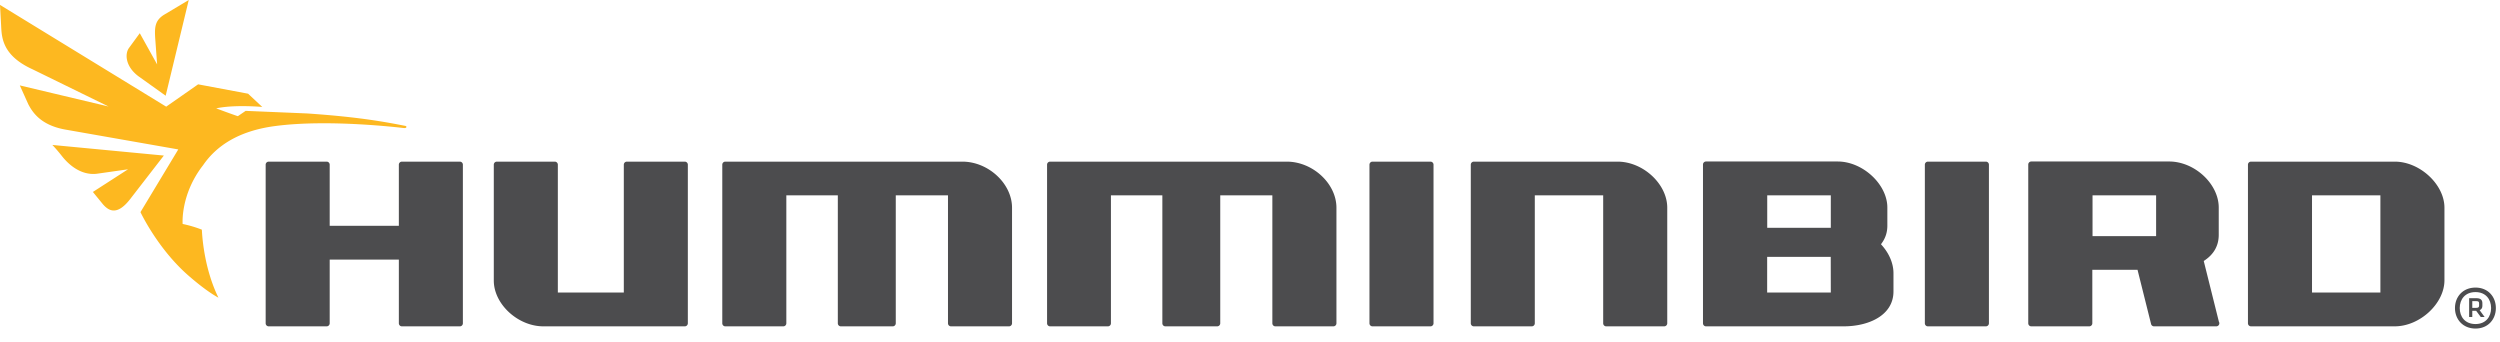
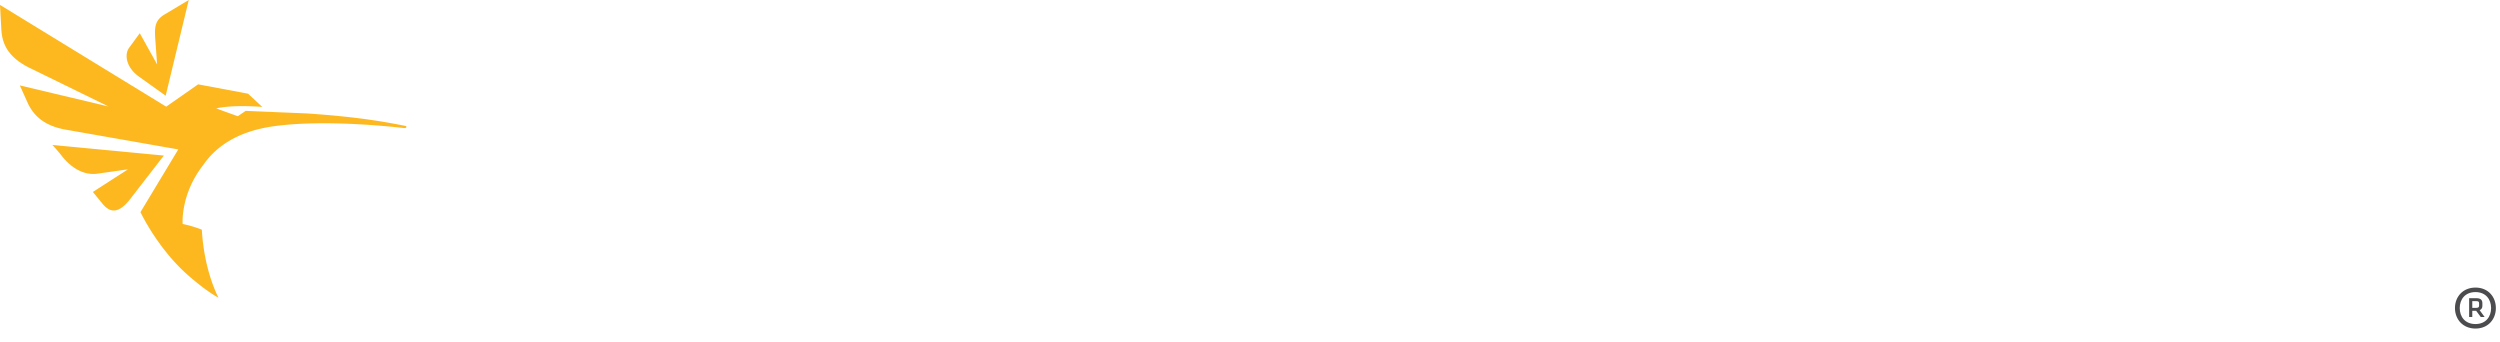
<svg xmlns="http://www.w3.org/2000/svg" viewBox="0 0 139 19" fill-rule="nonzero" stroke-linejoin="round" stroke-miterlimit="2">
-   <path d="M79.534 8.987h-3.223a.17.17 0 00-.169.17v8.818c0 .094.076.17.169.17h3.223a.17.17 0 00.17-.17V9.157a.17.17 0 00-.17-.17zM110.414 8.987h-3.223a.169.169 0 00-.169.17v8.818c0 .094.075.17.169.17h3.223a.17.17 0 00.17-.17V9.157a.17.17 0 00-.17-.17zM25.567 8.987h-3.221a.17.17 0 00-.17.17v3.396h-3.845V9.157a.17.17 0 00-.169-.17h-3.221a.17.17 0 00-.17.17v8.818c0 .094.076.17.17.17h3.221a.17.17 0 00.169-.17v-3.542h3.845v3.542c0 .094.076.17.17.17h3.221a.169.169 0 00.169-.17V9.157a.169.169 0 00-.169-.17zM38.075 8.987h-3.222a.17.17 0 00-.169.17v7.107h-3.668V9.157a.17.17 0 00-.17-.17h-3.221a.17.17 0 00-.17.17v6.444c0 1.308 1.342 2.544 2.761 2.544h7.859a.17.17 0 00.169-.17V9.157a.17.17 0 00-.169-.17zM89.936 8.987h-7.991a.17.17 0 00-.169.17v8.818c0 .094.076.17.169.17h3.22a.17.17 0 00.17-.17v-7.114h3.802v7.114c0 .094.076.17.17.17h3.223a.17.17 0 00.169-.17v-6.427c0-1.317-1.343-2.561-2.763-2.561zM132.35 10.861v5.403h-3.802v-5.403h3.802zm.8-1.874h-7.994a.17.17 0 00-.17.17v8.818a.17.17 0 00.17.169h7.994c1.393 0 2.761-1.267 2.761-2.56v-4.036c0-1.293-1.368-2.561-2.761-2.561zM53.507 8.987H40.329a.17.17 0 00-.17.17v8.818c0 .094.076.17.17.17h3.222a.169.169 0 00.169-.17v-7.114h2.863v7.114c0 .094.076.17.17.17h2.882a.17.17 0 00.17-.17v-7.114h2.903v7.114c0 .094.075.17.17.17h3.221a.17.17 0 00.17-.17v-6.427c0-1.34-1.317-2.561-2.762-2.561zM71.544 8.987H58.387a.17.17 0 00-.17.17v8.818c0 .094.076.17.17.17h3.212a.169.169 0 00.169-.17v-7.114h2.859v7.114c0 .094.076.17.17.17h2.88a.17.17 0 00.169-.17v-7.114h2.897v7.114c0 .094.076.17.169.17h3.224a.17.17 0 00.17-.17v-6.427c0-1.34-1.317-2.561-2.762-2.561zM119.88 10.861v2.267h-3.535v-2.267h3.535zm2.648 3.65l.071-.048c.506-.348.763-.821.763-1.406v-1.516c0-1.317-1.342-2.562-2.76-2.562h-7.661a.17.17 0 00-.17.17v8.826a.17.17 0 00.169.17h3.223a.17.17 0 00.17-.17v-2.976h2.513l.754 3.017a.17.17 0 00.165.129h3.46a.17.17 0 00.17-.17c0-.03-.009-.06-.024-.085l-.843-3.379zM101.793 16.263h-3.539V14.28h3.535l.004 1.983zm-3.535-3.599v-1.803h3.535v1.803h-3.535zm6.325.916l.057-.08c.197-.277.297-.597.297-.952v-1.007c0-1.293-1.368-2.562-2.762-2.562h-7.319a.17.17 0 00-.17.17v8.826c0 .094.076.17.17.17h2.661l4.997-.001c1.375 0 2.763-.6 2.763-1.942v-1.01c0-.527-.224-1.074-.63-1.539l-.064-.073z" fill="#4c4c4e" />
  <path d="M9.211 5.322L10.495 0 9.146.806c-.577.346-.559.775-.502 1.518l.092 1.257-.964-1.735-.595.813c-.246.33-.211 1.037.528 1.586l1.506 1.077zM9.11 8.649l-6.2-.59s.215.214.543.631 1.007 1.067 1.913.973l1.754-.25-1.956 1.26.561.687c.299.34.765.674 1.511-.289L9.11 8.649zm13.419-1.652c-1.034-.199-2.483-.489-5.465-.69l-3.406-.143-.422.288-.025.005a47.246 47.246 0 0 1-1.19-.432c1.006-.221 2.561-.079 2.561-.079l-.788-.736-2.778-.521L9.24 5.93 0 .273.062 1.404c.032.644.039 1.671 1.743 2.447l4.229 2.07-4.932-1.172.468 1.04c.236.455.697 1.172 2.06 1.415l6.282 1.104-2.102 3.486s.957 2.045 2.685 3.544c.779.677 1.314 1.03 1.65 1.214-.753-1.541-.895-3.215-.922-3.783a6.766 6.766 0 0 0-1.068-.317s-.133-1.631 1.129-3.256a.022.022 0 0 0 .004-.005c.723-1.059 1.945-1.899 3.952-2.175 3.036-.416 7.131.097 7.241.106s.175-.092.048-.125z" fill="#fdb820" />
  <path d="M137.687 16.744h-.228v.372h.228c.114 0 .15-.045.15-.119v-.127c0-.101-.044-.126-.15-.126zm-.013.536h-.215v.346h-.175V16.58h.409c.234 0 .327.101.327.278v.145c0 .1-.031.183-.15.245l.276.378h-.214l-.258-.346zm-.037.737c.572 0 .868-.404.868-.889s-.296-.888-.868-.888c-.58 0-.876.403-.876.888s.296.889.876.889zm0-2.028c.699 0 1.133.51 1.133 1.139s-.434 1.14-1.133 1.14-1.141-.51-1.141-1.14.441-1.139 1.141-1.139z" fill="#4c4c4e" />
</svg>